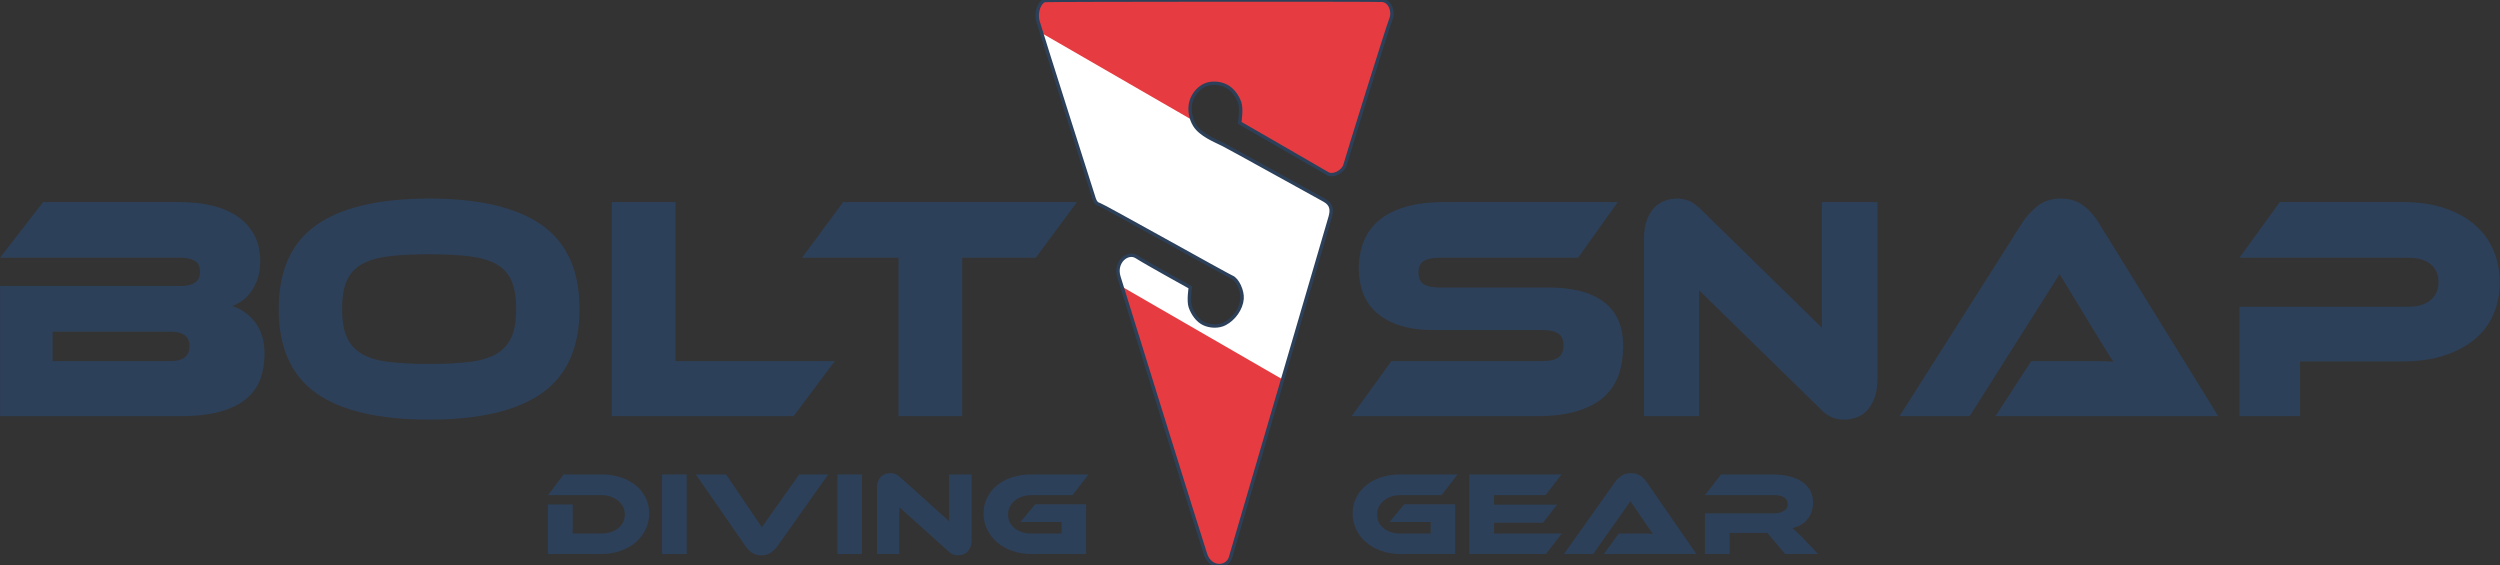
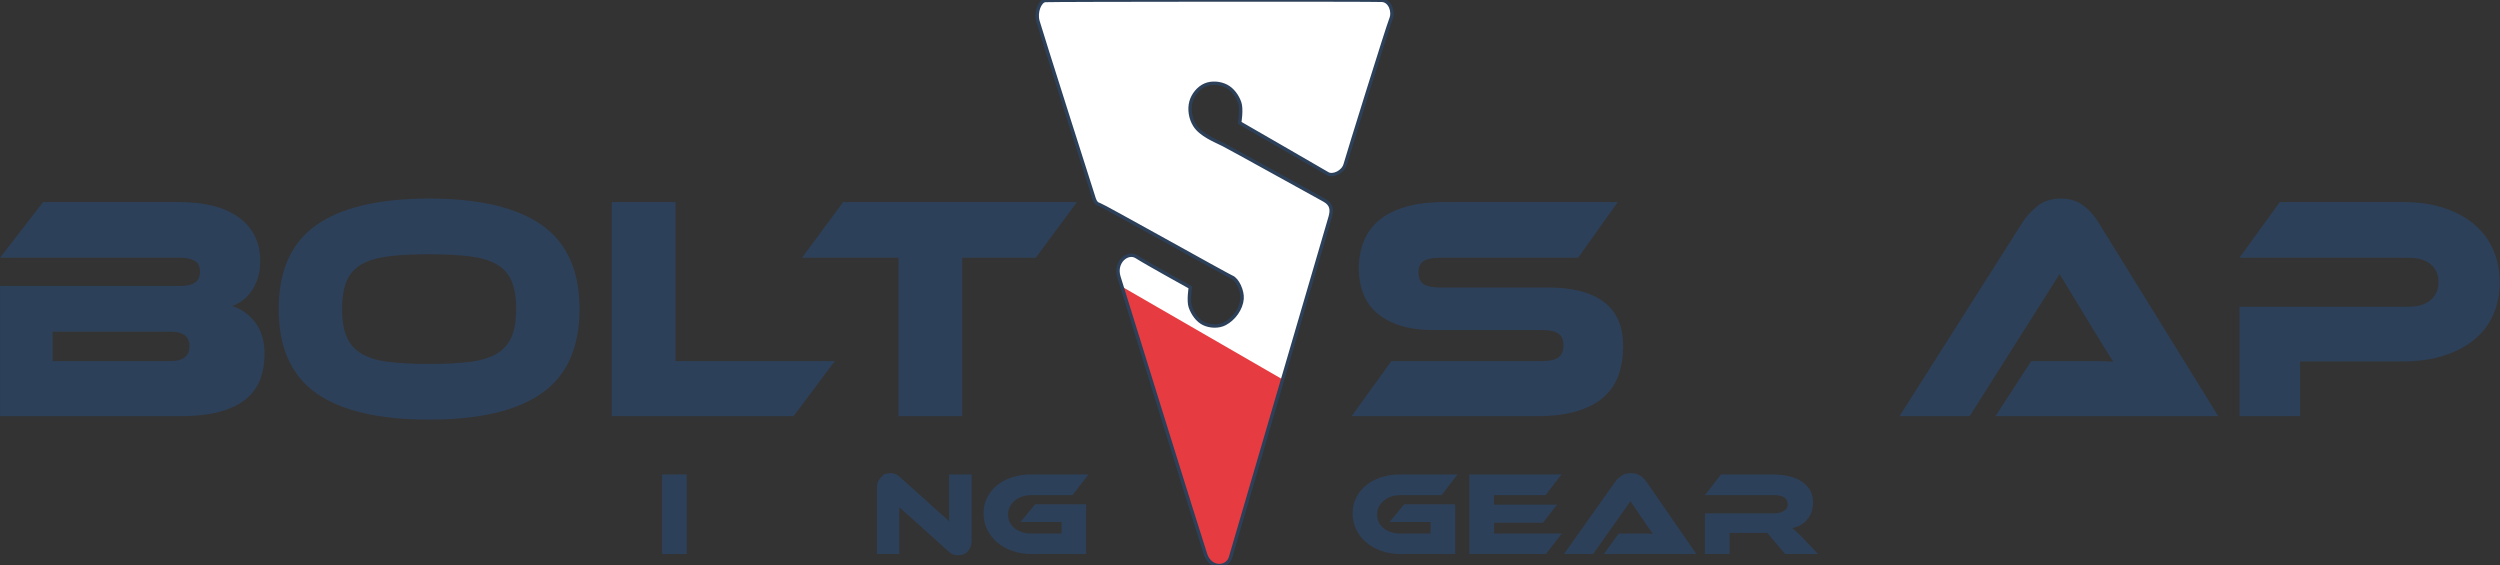
<svg xmlns="http://www.w3.org/2000/svg" width="3061px" height="692px" version="1.1" xml:space="preserve" style="fill-rule:evenodd;clip-rule:evenodd;stroke-miterlimit:2;">
  <rect width="100%" height="100%" fill="#333333" stroke="none" />
  <g transform="matrix(4.167,0,0,4.167,-144.067,-89.694)">
    <g>
      <path d="M443.27,27.095C442.354,29.3 430.455,67.536 429.844,69.816C429.234,72.097 426.191,73.462 424.67,72.548C423.151,71.634 398.832,57.619 398.832,57.619C398.832,57.619 399.498,53.552 398.837,51.688C398.141,49.718 396.752,47.763 394.888,46.818C393.033,45.876 390.562,45.679 388.654,46.507C386.707,47.352 385.117,49.327 384.542,51.369C383.904,53.635 384.361,56.359 385.619,58.347C387.416,61.186 391.528,62.783 393.958,64.001C396.39,65.22 421.318,79.086 423.599,80.304C425.878,81.523 426.03,83.196 425.417,85.324C424.807,87.452 397.035,182.324 396.12,185.363C395.205,188.404 390.337,188.855 388.822,184.445C387.304,180.032 364.717,107.316 363.352,102.904C361.988,98.491 365.946,95.302 368.529,96.978C371.112,98.654 384.336,105.966 384.336,105.966C384.336,105.966 383.688,109.929 384.332,111.745C385.029,113.716 386.394,115.715 388.28,116.616C390.156,117.511 392.675,117.587 394.516,116.621C397.129,115.249 399.306,112.27 399.541,109.327C399.73,106.976 398.159,103.577 396.505,102.937C395.367,102.494 358.355,81.759 357.595,81.607C356.834,81.454 356.379,80.845 356.075,79.931C355.772,79.021 340.308,30.491 339.551,27.753C338.792,25.014 340.165,21.822 341.686,21.672C343.207,21.521 438.408,21.463 440.69,21.618C442.972,21.772 444.184,24.891 443.27,27.095Z" style="fill:white;fill-rule:nonzero;" />
-       <path d="M440.69,21.619C438.408,21.464 343.207,21.521 341.686,21.673C340.165,21.822 338.793,25.015 339.551,27.754C339.655,28.13 340.038,29.374 340.619,31.235L384.843,56.767C384.204,55.049 384.06,53.079 384.543,51.37C385.117,49.328 386.707,47.352 388.654,46.508C390.562,45.68 393.033,45.877 394.888,46.818C396.752,47.764 398.141,49.719 398.837,51.688C399.498,53.553 398.833,57.62 398.833,57.62C398.833,57.62 423.151,71.635 424.67,72.549C426.191,73.463 429.234,72.098 429.844,69.816C430.455,67.537 442.354,29.301 443.27,27.096C444.184,24.891 442.972,21.772 440.69,21.619Z" style="fill:rgb(230,60,65);fill-rule:nonzero;" />
      <path d="M364.238,105.76C368.701,120.139 387.444,180.439 388.822,184.445C390.338,188.855 395.205,188.404 396.12,185.363C396.59,183.802 404.142,158.024 411.462,133.025L364.238,105.76Z" style="fill:rgb(230,60,65);fill-rule:nonzero;" />
      <path d="M443.27,27.095C442.354,29.3 430.455,67.536 429.844,69.816C429.234,72.097 426.191,73.462 424.67,72.548C423.151,71.634 398.832,57.619 398.832,57.619C398.832,57.619 399.498,53.552 398.837,51.688C398.141,49.718 396.752,47.763 394.888,46.818C393.033,45.876 390.562,45.679 388.654,46.507C386.707,47.352 385.117,49.327 384.542,51.369C383.904,53.635 384.361,56.359 385.619,58.347C387.416,61.186 391.528,62.783 393.958,64.001C396.39,65.22 421.318,79.086 423.599,80.304C425.878,81.523 426.03,83.196 425.417,85.324C424.807,87.452 397.035,182.324 396.12,185.363C395.205,188.404 390.337,188.855 388.822,184.445C387.304,180.032 364.717,107.316 363.352,102.904C361.988,98.491 365.946,95.302 368.529,96.978C371.112,98.654 384.336,105.966 384.336,105.966C384.336,105.966 383.688,109.929 384.332,111.745C385.029,113.716 386.394,115.715 388.28,116.616C390.156,117.511 392.675,117.587 394.516,116.621C397.129,115.249 399.306,112.27 399.541,109.327C399.73,106.976 398.159,103.577 396.505,102.937C395.367,102.494 358.355,81.759 357.595,81.607C356.834,81.454 356.379,80.845 356.075,79.931C355.772,79.021 340.308,30.491 339.551,27.753C338.792,25.014 340.165,21.822 341.686,21.672C343.207,21.521 438.408,21.463 440.69,21.618C442.972,21.772 444.184,24.891 443.27,27.095Z" style="fill:none;stroke:rgb(45,64,89);stroke-width:1px;" />
      <path d="M489.503,106.004C496.69,106.004 502.152,107.431 505.893,110.281C509.632,113.134 511.503,117.442 511.503,123.207C511.503,126.402 511.034,129.285 510.1,131.855C509.165,134.425 507.675,136.587 505.63,138.34C503.584,140.096 500.97,141.442 497.785,142.383C494.6,143.322 490.787,143.793 486.347,143.793L431.74,143.793L443.398,127.625L487.749,127.625C489.91,127.625 491.488,127.265 492.482,126.543C493.476,125.824 493.972,124.649 493.972,123.019C493.972,121.39 493.476,120.231 492.482,119.541C491.488,118.852 489.91,118.506 487.749,118.506L455.844,118.506C452.045,118.506 448.774,118.068 446.027,117.191C443.28,116.314 441.002,115.092 439.19,113.525C437.379,111.959 436.035,110.063 435.159,107.838C434.282,105.613 433.844,103.154 433.844,100.459C433.844,97.514 434.326,94.834 435.29,92.422C436.255,90.01 437.744,87.957 439.761,86.265C441.776,84.572 444.376,83.256 447.562,82.317C450.746,81.377 454.558,80.907 459,80.907L509.925,80.907L498.268,97.263L457.597,97.263C455.493,97.263 453.93,97.576 452.908,98.203C451.885,98.83 451.374,99.957 451.374,101.586C451.374,103.217 451.885,104.359 452.908,105.018C453.93,105.676 455.493,106.004 457.597,106.004L489.503,106.004Z" style="fill:rgb(45,64,89);fill-rule:nonzero;" />
-       <path d="M576.388,144.826C575.237,144.826 574.102,144.623 572.98,144.215C571.859,143.806 570.608,142.885 569.227,141.442L533.85,106.85L533.85,143.793L517.629,143.793L517.629,91.623C517.629,89.555 517.901,87.768 518.45,86.264C518.994,84.76 519.713,83.539 520.606,82.598C521.497,81.658 522.533,80.97 523.713,80.53C524.89,80.093 526.114,79.873 527.38,79.873C528.472,79.873 529.579,80.077 530.701,80.483C531.823,80.892 533.103,81.815 534.541,83.256L569.917,117.848L569.917,80.907L586.225,80.907L586.225,132.982C586.225,135.051 585.951,136.836 585.405,138.34C584.858,139.844 584.139,141.082 583.248,142.054C582.355,143.025 581.307,143.731 580.099,144.168C578.891,144.606 577.653,144.826 576.388,144.826Z" style="fill:rgb(45,64,89);fill-rule:nonzero;" />
      <path d="M620.908,143.793L631.424,127.625L650.814,127.625C652.637,127.625 654.221,127.688 655.568,127.813C654.781,126.685 653.871,125.26 652.834,123.535C651.795,121.813 650.8,120.198 649.847,118.694L639.751,102.057L613.336,143.793L592.725,143.793L628.816,86.922C629.994,85.105 631.479,83.477 633.274,82.035C635.069,80.594 637.339,79.873 640.088,79.873C642.723,79.873 644.926,80.547 646.693,81.894C648.459,83.242 649.958,84.918 651.192,86.922L686.358,143.793L620.908,143.793Z" style="fill:rgb(45,64,89);fill-rule:nonzero;" />
      <path d="M769.057,104.5C769.057,108.011 768.422,111.19 767.157,114.041C765.889,116.894 764.031,119.322 761.583,121.326C759.135,123.333 756.155,124.898 752.642,126.026C749.128,127.154 745.125,127.719 740.633,127.719L710.396,127.719L710.396,143.793L692.599,143.793L692.599,111.645L742.361,111.645C745.125,111.645 747.271,110.986 748.798,109.67C750.323,108.354 751.086,106.601 751.086,104.406C751.086,102.214 750.323,100.475 748.798,99.189C747.271,97.906 745.125,97.263 742.361,97.263L692.599,97.263L704.435,80.907L740.72,80.907C745.212,80.907 749.214,81.486 752.728,82.646C756.242,83.806 759.208,85.418 761.626,87.486C764.045,89.555 765.889,92.031 767.157,94.912C768.422,97.795 769.057,100.992 769.057,104.5Z" style="fill:rgb(45,64,89);fill-rule:nonzero;" />
      <path d="M50.041,118.976L50.041,127.624L84.475,127.624C86.522,127.624 87.999,127.247 88.903,126.496C89.807,125.744 90.259,124.648 90.259,123.206C90.259,121.828 89.807,120.779 88.903,120.057C87.999,119.337 86.522,118.976 84.475,118.976L50.041,118.976ZM102.811,111.456C105.461,112.271 107.705,113.869 109.544,116.249C111.381,118.632 112.3,121.703 112.3,125.462C112.3,128.093 111.908,130.523 111.125,132.747C110.342,134.972 109.016,136.899 107.149,138.528C105.28,140.158 102.766,141.442 99.602,142.382C96.439,143.322 92.477,143.792 87.718,143.792L34.576,143.792L34.576,105.535L88.079,105.535C89.464,105.535 90.685,105.238 91.739,104.641C92.793,104.046 93.321,102.934 93.321,101.304C93.321,99.738 92.779,98.671 91.694,98.108C90.61,97.544 89.404,97.262 88.079,97.262L34.576,97.262L47.229,80.907L87.266,80.907C90.881,80.907 94.148,81.267 97.072,81.987C99.994,82.708 102.494,83.805 104.573,85.277C106.652,86.749 108.248,88.567 109.363,90.729C110.477,92.891 111.035,95.414 111.035,98.296C111.035,100.175 110.793,101.837 110.312,103.278C109.829,104.72 109.212,105.99 108.459,107.085C107.705,108.182 106.833,109.091 105.838,109.811C104.844,110.533 103.834,111.08 102.811,111.456Z" style="fill:rgb(45,64,89);fill-rule:nonzero;" />
      <path d="M160.662,128.47C165.362,128.47 169.338,128.267 172.592,127.859C175.845,127.452 178.48,126.654 180.5,125.462C182.517,124.273 183.979,122.627 184.883,120.527C185.787,118.428 186.239,115.686 186.239,112.302C186.239,108.917 185.787,106.177 184.883,104.077C183.979,101.978 182.517,100.349 180.5,99.189C178.48,98.031 175.845,97.247 172.592,96.839C169.338,96.432 165.362,96.228 160.662,96.228C155.962,96.228 151.986,96.432 148.732,96.839C145.478,97.247 142.842,98.031 140.824,99.189C138.805,100.349 137.345,101.978 136.441,104.077C135.537,106.177 135.085,108.917 135.085,112.302C135.085,115.686 135.537,118.428 136.441,120.527C137.345,122.627 138.805,124.273 140.824,125.462C142.842,126.654 145.478,127.452 148.732,127.859C151.986,128.267 155.962,128.47 160.662,128.47ZM160.662,79.872C175.362,79.872 186.404,82.473 193.785,87.673C201.165,92.876 204.856,101.085 204.856,112.302C204.856,123.581 201.181,131.824 193.83,137.024C186.478,142.226 175.423,144.825 160.662,144.825C145.84,144.825 134.769,142.226 127.449,137.024C120.128,131.824 116.468,123.581 116.468,112.302C116.468,101.085 120.142,92.876 127.494,87.673C134.844,82.473 145.899,79.872 160.662,79.872Z" style="fill:rgb(45,64,89);fill-rule:nonzero;" />
      <path d="M279.868,127.625L267.758,143.793L214.345,143.793L214.345,80.907L233.053,80.907L233.053,127.625L279.868,127.625Z" style="fill:rgb(45,64,89);fill-rule:nonzero;" />
      <path d="M351.013,80.907L338.903,97.262L317.303,97.262L317.303,143.793L298.595,143.793L298.595,97.262L270.216,97.262L282.326,80.907L351.013,80.907Z" style="fill:rgb(45,64,89);fill-rule:nonzero;" />
-       <path d="M225.328,172.39C225.328,174.091 224.973,175.67 224.263,177.126C223.551,178.583 222.572,179.841 221.326,180.902C220.079,181.962 218.594,182.794 216.87,183.4C215.145,184.007 213.27,184.31 211.243,184.31L195.585,184.31L195.585,169.734L202.854,169.734L202.854,178.297L211.243,178.297C212.244,178.297 213.171,178.163 214.021,177.895C214.872,177.627 215.599,177.248 216.206,176.759C216.811,176.27 217.289,175.682 217.639,174.994C217.988,174.307 218.163,173.544 218.163,172.705C218.163,171.89 217.988,171.132 217.639,170.433C217.289,169.734 216.8,169.134 216.171,168.633C215.542,168.132 214.807,167.737 213.969,167.445C213.13,167.154 212.222,167.008 211.243,167.008L195.585,167.008L200.198,160.926L211.243,160.926C213.293,160.926 215.181,161.206 216.905,161.765C218.629,162.325 220.114,163.111 221.361,164.124C222.607,165.138 223.581,166.35 224.279,167.759C224.978,169.169 225.328,170.713 225.328,172.39Z" style="fill:rgb(45,64,89);fill-rule:nonzero;" />
      <rect x="229.103" y="160.926" width="7.235" height="23.384" style="fill:rgb(45,64,89);" />
-       <path d="M247.906,160.926L258.427,176.445L269.401,160.926L277.929,160.926L262.97,182.072C262.458,182.749 261.829,183.355 261.083,183.89C260.337,184.425 259.405,184.695 258.286,184.695C257.191,184.695 256.277,184.443 255.543,183.943C254.809,183.441 254.185,182.818 253.674,182.072L239.028,160.926L247.906,160.926Z" style="fill:rgb(45,64,89);fill-rule:nonzero;" />
-       <rect x="280.621" y="160.926" width="7.235" height="23.384" style="fill:rgb(45,64,89);" />
-       <path d="M316.061,184.695C315.594,184.695 315.135,184.619 314.68,184.466C314.226,184.316 313.719,183.972 313.16,183.435L298.83,170.573L298.83,184.31L292.259,184.31L292.259,164.911C292.259,164.142 292.37,163.478 292.591,162.919C292.812,162.36 293.103,161.905 293.464,161.555C293.826,161.207 294.246,160.95 294.723,160.787C295.201,160.624 295.696,160.543 296.208,160.543C296.651,160.543 297.1,160.618 297.554,160.769C298.008,160.922 298.527,161.264 299.11,161.8L313.44,174.663L313.44,160.926L320.045,160.926L320.045,180.291C320.045,181.058 319.935,181.724 319.713,182.283C319.492,182.841 319.201,183.302 318.839,183.664C318.478,184.025 318.053,184.287 317.564,184.449C317.075,184.613 316.574,184.695 316.061,184.695Z" style="fill:rgb(45,64,89);fill-rule:nonzero;" />
+       <path d="M316.061,184.695C315.594,184.695 315.135,184.619 314.68,184.466C314.226,184.316 313.719,183.972 313.16,183.435L298.83,170.573L298.83,184.31L292.259,184.31L292.259,164.911C292.259,164.142 292.37,163.478 292.591,162.919C293.826,161.207 294.246,160.95 294.723,160.787C295.201,160.624 295.696,160.543 296.208,160.543C296.651,160.543 297.1,160.618 297.554,160.769C298.008,160.922 298.527,161.264 299.11,161.8L313.44,174.663L313.44,160.926L320.045,160.926L320.045,180.291C320.045,181.058 319.935,181.724 319.713,182.283C319.492,182.841 319.201,183.302 318.839,183.664C318.478,184.025 318.053,184.287 317.564,184.449C317.075,184.613 316.574,184.695 316.061,184.695Z" style="fill:rgb(45,64,89);fill-rule:nonzero;" />
      <path d="M338.744,169.7L353.704,169.7L353.704,184.31L337.661,184.31C335.634,184.31 333.758,184.008 332.034,183.4C330.309,182.795 328.824,181.963 327.577,180.902C326.331,179.842 325.352,178.583 324.641,177.127C323.931,175.671 323.575,174.092 323.575,172.39C323.575,170.69 323.931,169.135 324.641,167.724C325.352,166.315 326.331,165.103 327.577,164.09C328.824,163.076 330.309,162.296 332.034,161.748C333.758,161.201 335.634,160.927 337.661,160.927L354.403,160.927L349.72,167.009L337.661,167.009C336.682,167.009 335.773,167.148 334.934,167.428C334.096,167.708 333.367,168.104 332.75,168.616C332.133,169.129 331.649,169.729 331.3,170.416C330.95,171.103 330.775,171.867 330.775,172.706C330.775,173.545 330.944,174.307 331.282,174.995C331.62,175.682 332.098,176.27 332.716,176.76C333.333,177.249 334.061,177.628 334.9,177.895C335.739,178.164 336.659,178.298 337.661,178.298L346.504,178.298L346.504,174.907L334.41,174.907L338.744,169.7Z" style="fill:rgb(45,64,89);fill-rule:nonzero;" />
      <path d="M447.185,169.7L462.144,169.7L462.144,184.31L446.101,184.31C444.075,184.31 442.199,184.008 440.474,183.4C438.749,182.795 437.264,181.963 436.018,180.902C434.771,179.842 433.792,178.583 433.082,177.127C432.371,175.671 432.016,174.092 432.016,172.39C432.016,170.69 432.371,169.135 433.082,167.724C433.792,166.315 434.771,165.103 436.018,164.09C437.264,163.076 438.749,162.296 440.474,161.748C442.199,161.201 444.075,160.927 446.101,160.927L462.843,160.927L458.16,167.009L446.101,167.009C445.122,167.009 444.214,167.148 443.375,167.428C442.537,167.708 441.808,168.104 441.191,168.616C440.573,169.129 440.09,169.729 439.741,170.416C439.391,171.103 439.216,171.867 439.216,172.706C439.216,173.545 439.385,174.307 439.723,174.995C440.06,175.682 440.539,176.27 441.156,176.76C441.773,177.249 442.501,177.628 443.34,177.895C444.179,178.164 445.099,178.298 446.101,178.298L454.944,178.298L454.944,174.907L442.851,174.907L447.185,169.7Z" style="fill:rgb(45,64,89);fill-rule:nonzero;" />
      <path d="M493.461,178.298L488.813,184.311L466.304,184.311L466.304,160.926L493.392,160.926L488.708,167.009L473.573,167.009L473.573,169.805L492.098,169.805L487.939,175.117L473.573,175.117L473.573,178.298L493.461,178.298Z" style="fill:rgb(45,64,89);fill-rule:nonzero;" />
      <path d="M505.834,184.31L510.203,178.297L518.258,178.297C519.016,178.297 519.675,178.321 520.232,178.368C519.906,177.948 519.528,177.418 519.098,176.777C518.666,176.136 518.253,175.537 517.857,174.977L513.663,168.79L502.688,184.31L494.125,184.31L509.119,163.164C509.608,162.488 510.226,161.882 510.972,161.346C511.717,160.81 512.661,160.542 513.802,160.542C514.896,160.542 515.813,160.792 516.547,161.293C517.28,161.794 517.903,162.417 518.416,163.164L533.026,184.31L505.834,184.31Z" style="fill:rgb(45,64,89);fill-rule:nonzero;" />
      <path d="M568.781,184.31L559.099,184.31L553.891,178.123L542.777,178.123L542.777,184.31L535.542,184.31L535.542,172.356L555.884,172.356C557.003,172.356 557.946,172.122 558.716,171.657C559.484,171.191 559.869,170.55 559.869,169.734C559.869,168.826 559.519,168.144 558.82,167.69C558.121,167.235 557.142,167.008 555.884,167.008L535.542,167.008L540.26,160.926L555.29,160.926C556.618,160.926 557.993,161.048 559.414,161.293C560.835,161.539 562.129,161.975 563.294,162.604C564.459,163.233 565.42,164.084 566.177,165.156C566.934,166.228 567.313,167.602 567.313,169.28C567.313,170.189 567.174,171.051 566.893,171.867C566.614,172.682 566.213,173.416 565.688,174.068C565.164,174.721 564.522,175.274 563.765,175.728C563.009,176.183 562.152,176.503 561.197,176.69C561.593,176.993 562.036,177.377 562.525,177.843C563.014,178.309 563.666,178.95 564.482,179.765L568.781,184.31Z" style="fill:rgb(45,64,89);fill-rule:nonzero;" />
    </g>
  </g>
</svg>